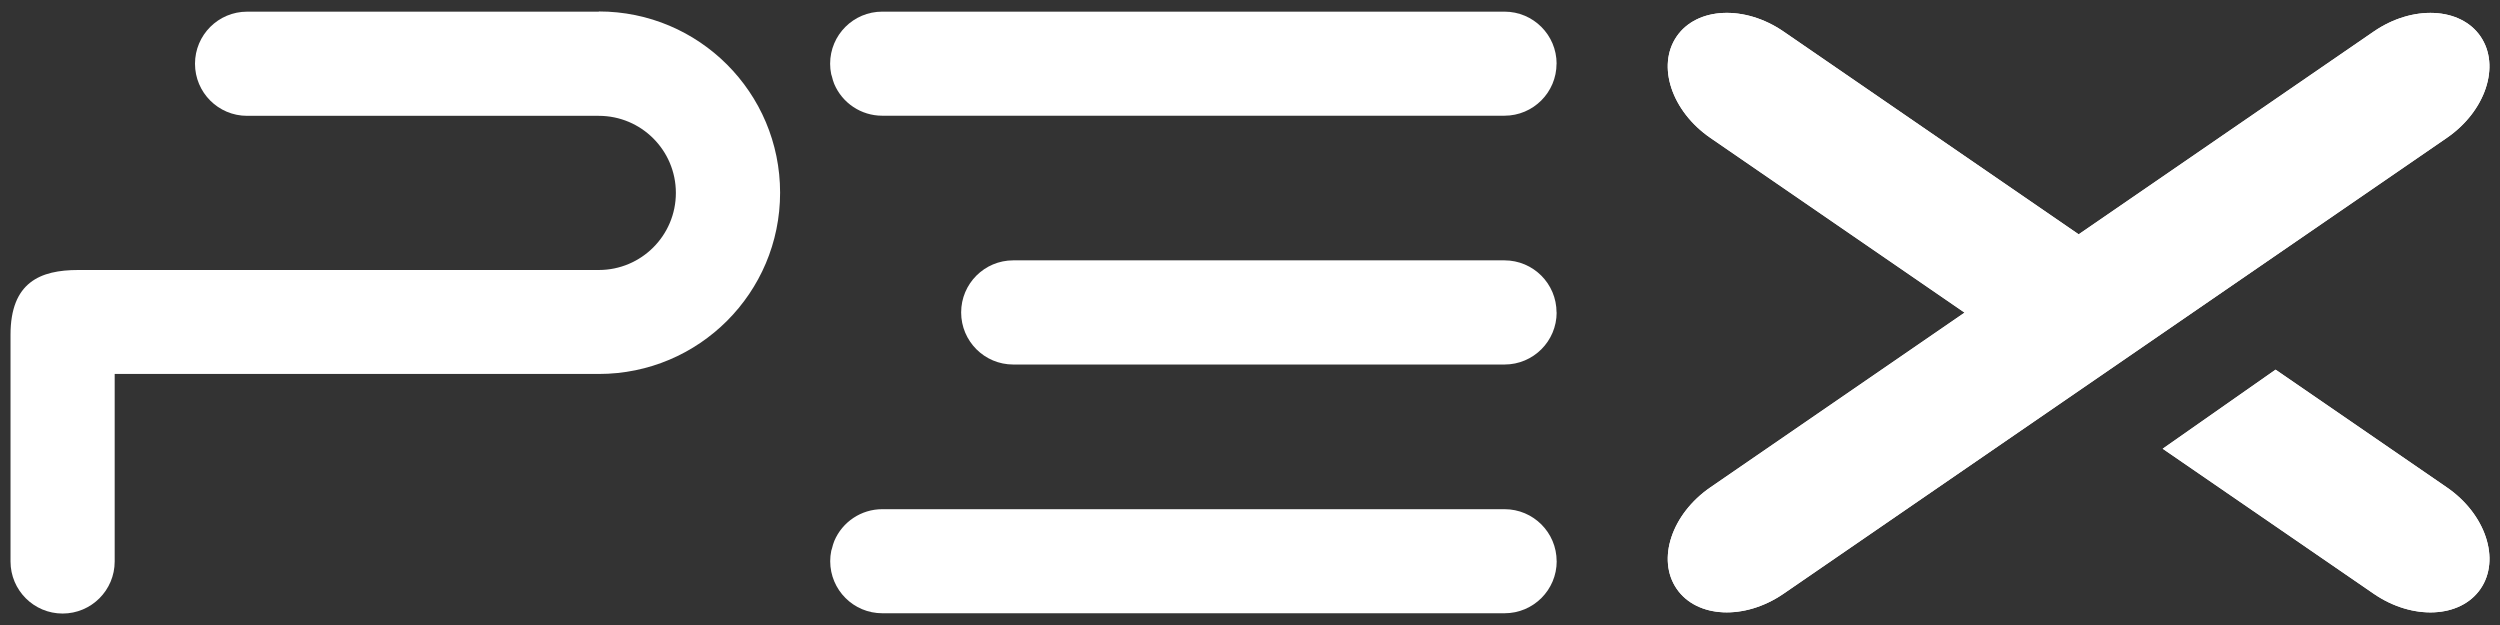
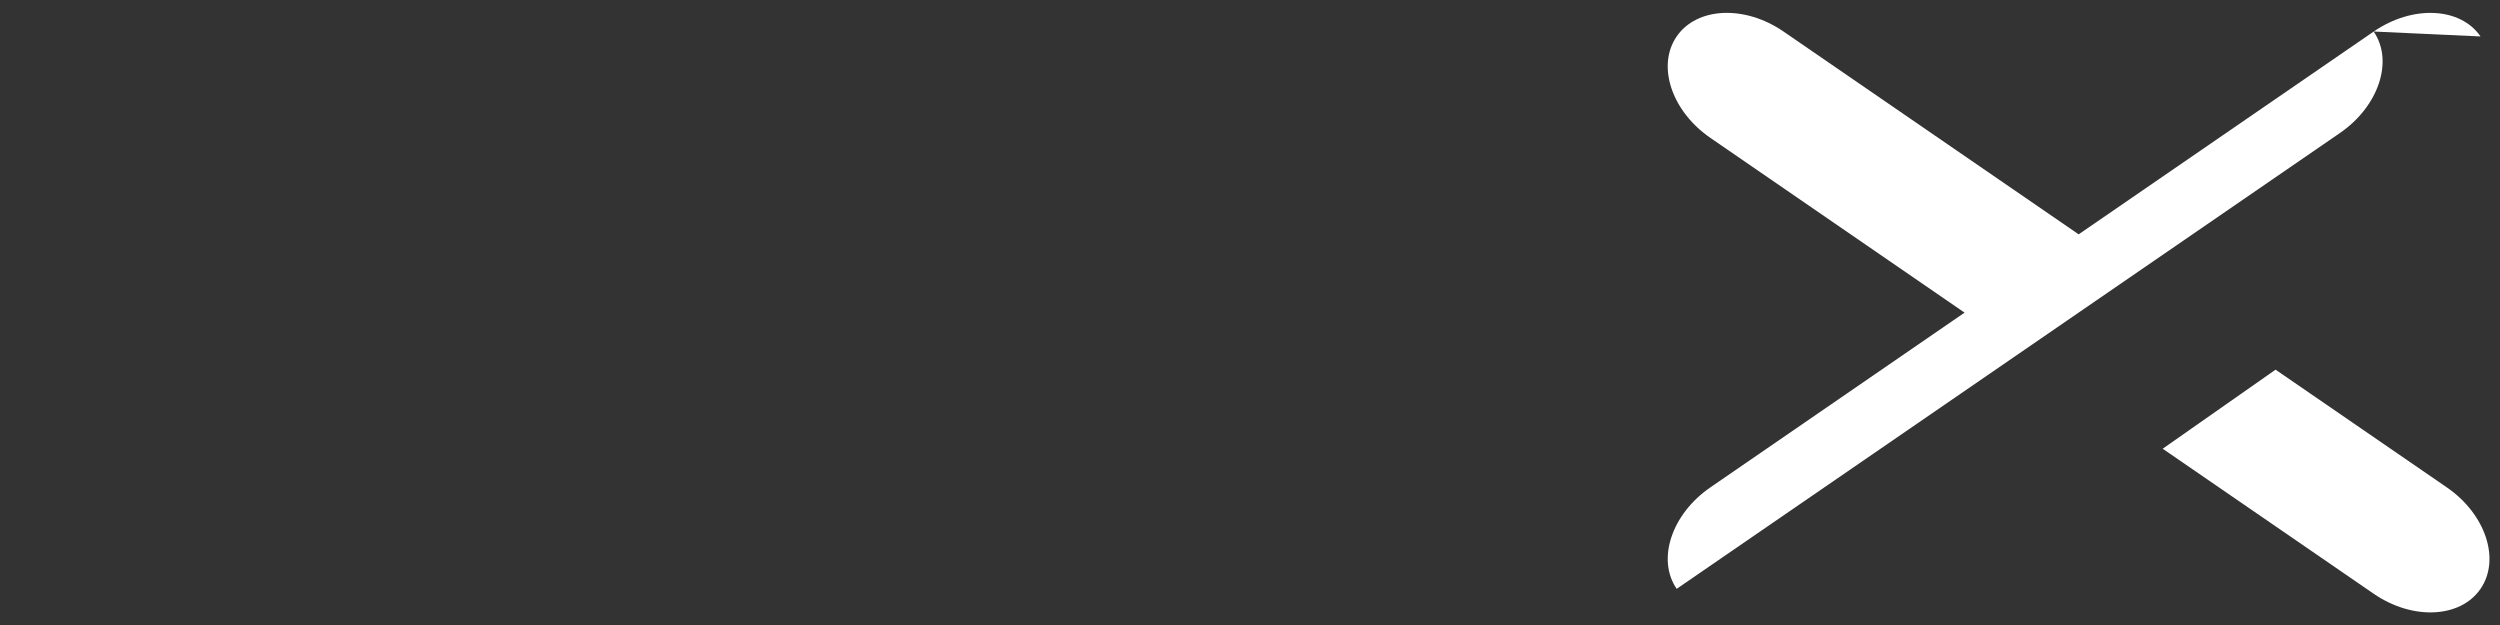
<svg xmlns="http://www.w3.org/2000/svg" id="Ebene_1" x="0px" y="0px" viewBox="0 0 120 30" style="enable-background:new 0 0 120 30;" xml:space="preserve">
  <rect x="0" y="0" width="120" height="30" fill="#333333" stroke="none" />
  <style type="text/css">	.st0{fill:#FFFFFF;}</style>
  <g id="Gruppe_30" transform="translate(-253 -38)">
    <g id="Gruppe_5" transform="translate(253 38)">
      <g>
        <g id="Gruppe_4">
          <g id="Gruppe_1" transform="translate(79.545 0.059)">
-             <path id="Pfad_1" class="st0" d="M24.265,21.48l10.129,6.961c1.862,1.28,4.158,1.175,5.127-0.235       c0.969-1.41,0.245-3.591-1.618-4.871l-8.22-5.65L24.265,21.48z M39.521,1.69c-0.969-1.41-3.265-1.515-5.127-0.235       l-14.163,9.734L6.065,1.454c-1.862-1.28-4.158-1.175-5.128,0.235S0.693,5.28,2.555,6.56l12.2,8.387l-12.2,8.387       c-1.862,1.28-2.587,3.461-1.618,4.871s3.265,1.515,5.128,0.235L37.901,6.56c1.862-1.28,2.587-3.461,1.618-4.871" />
-           </g>
+             </g>
          <g id="Gruppe_2" transform="translate(39.343 0)">
-             <path id="Pfad_2" class="st0" d="M35.374,3.059L35.374,3.059c0-1.381-1.119-2.5-2.5-2.5H3.003c-1.381,0-2.5,1.119-2.5,2.5       c0,0.168,0.017,0.335,0.051,0.5c0.008,0.039,0.025,0.074,0.035,0.113c0.028,0.121,0.064,0.24,0.11,0.356       c0.391,0.924,1.297,1.525,2.3,1.526h29.872c1.381,0,2.5-1.119,2.5-2.5 M35.371,14.997c0-1.381-1.119-2.5-2.5-2.5H9.292       c-1.381,0-2.5,1.119-2.5,2.5s1.119,2.5,2.5,2.5h23.584c1.381,0,2.5-1.119,2.5-2.5 M35.376,26.941L35.376,26.941       c0-1.381-1.119-2.5-2.5-2.5H3.003c-1.003,0.001-1.909,0.602-2.3,1.526c-0.045,0.116-0.082,0.235-0.11,0.356       c-0.01,0.039-0.027,0.074-0.035,0.113c-0.034,0.165-0.051,0.332-0.051,0.5c0,1.381,1.119,2.5,2.5,2.5h29.872       c1.381,0,2.5-1.119,2.5-2.5" />
-           </g>
+             </g>
          <g id="Gruppe_3" transform="translate(0 0)">
-             <path id="Pfad_3" class="st0" d="M28.742,0.56H11.86c-1.381,0-2.5,1.119-2.5,2.5s1.119,2.5,2.5,2.5h16.882       c2.043,0,3.7,1.657,3.7,3.7l0,0c0,2.043-1.657,3.7-3.7,3.7l0,0H3.753c-1.813,0-3.248,0.58-3.248,3.11v10.88       c0,1.381,1.119,2.5,2.5,2.5s2.5-1.119,2.5-2.5v-2.5l0,0v-6.5h23.24c4.805,0,8.7-3.895,8.7-8.7v0c0-4.805-3.895-8.7-8.7-8.7       c0,0,0,0,0,0" />
-           </g>
+             </g>
        </g>
      </g>
    </g>
-     <path id="Pfad_19" class="st0" d="M356.809,59.539l10.129,6.961c1.862,1.28,4.158,1.175,5.127-0.235   c0.969-1.41,0.245-3.591-1.618-4.871l-8.22-5.65L356.809,59.539z M372.065,39.749c-0.969-1.41-3.265-1.515-5.127-0.235   l-14.163,9.734l-14.166-9.735c-1.862-1.28-4.158-1.175-5.128,0.235s-0.244,3.591,1.618,4.871l12.2,8.387l-12.2,8.387   c-1.862,1.28-2.587,3.461-1.618,4.871c0.969,1.41,3.265,1.515,5.128,0.235l31.836-21.88c1.862-1.28,2.587-3.461,1.618-4.871" />
+     <path id="Pfad_19" class="st0" d="M356.809,59.539l10.129,6.961c1.862,1.28,4.158,1.175,5.127-0.235   c0.969-1.41,0.245-3.591-1.618-4.871l-8.22-5.65L356.809,59.539z M372.065,39.749c-0.969-1.41-3.265-1.515-5.127-0.235   l-14.163,9.734l-14.166-9.735c-1.862-1.28-4.158-1.175-5.128,0.235s-0.244,3.591,1.618,4.871l12.2,8.387l-12.2,8.387   c-1.862,1.28-2.587,3.461-1.618,4.871l31.836-21.88c1.862-1.28,2.587-3.461,1.618-4.871" />
  </g>
</svg>